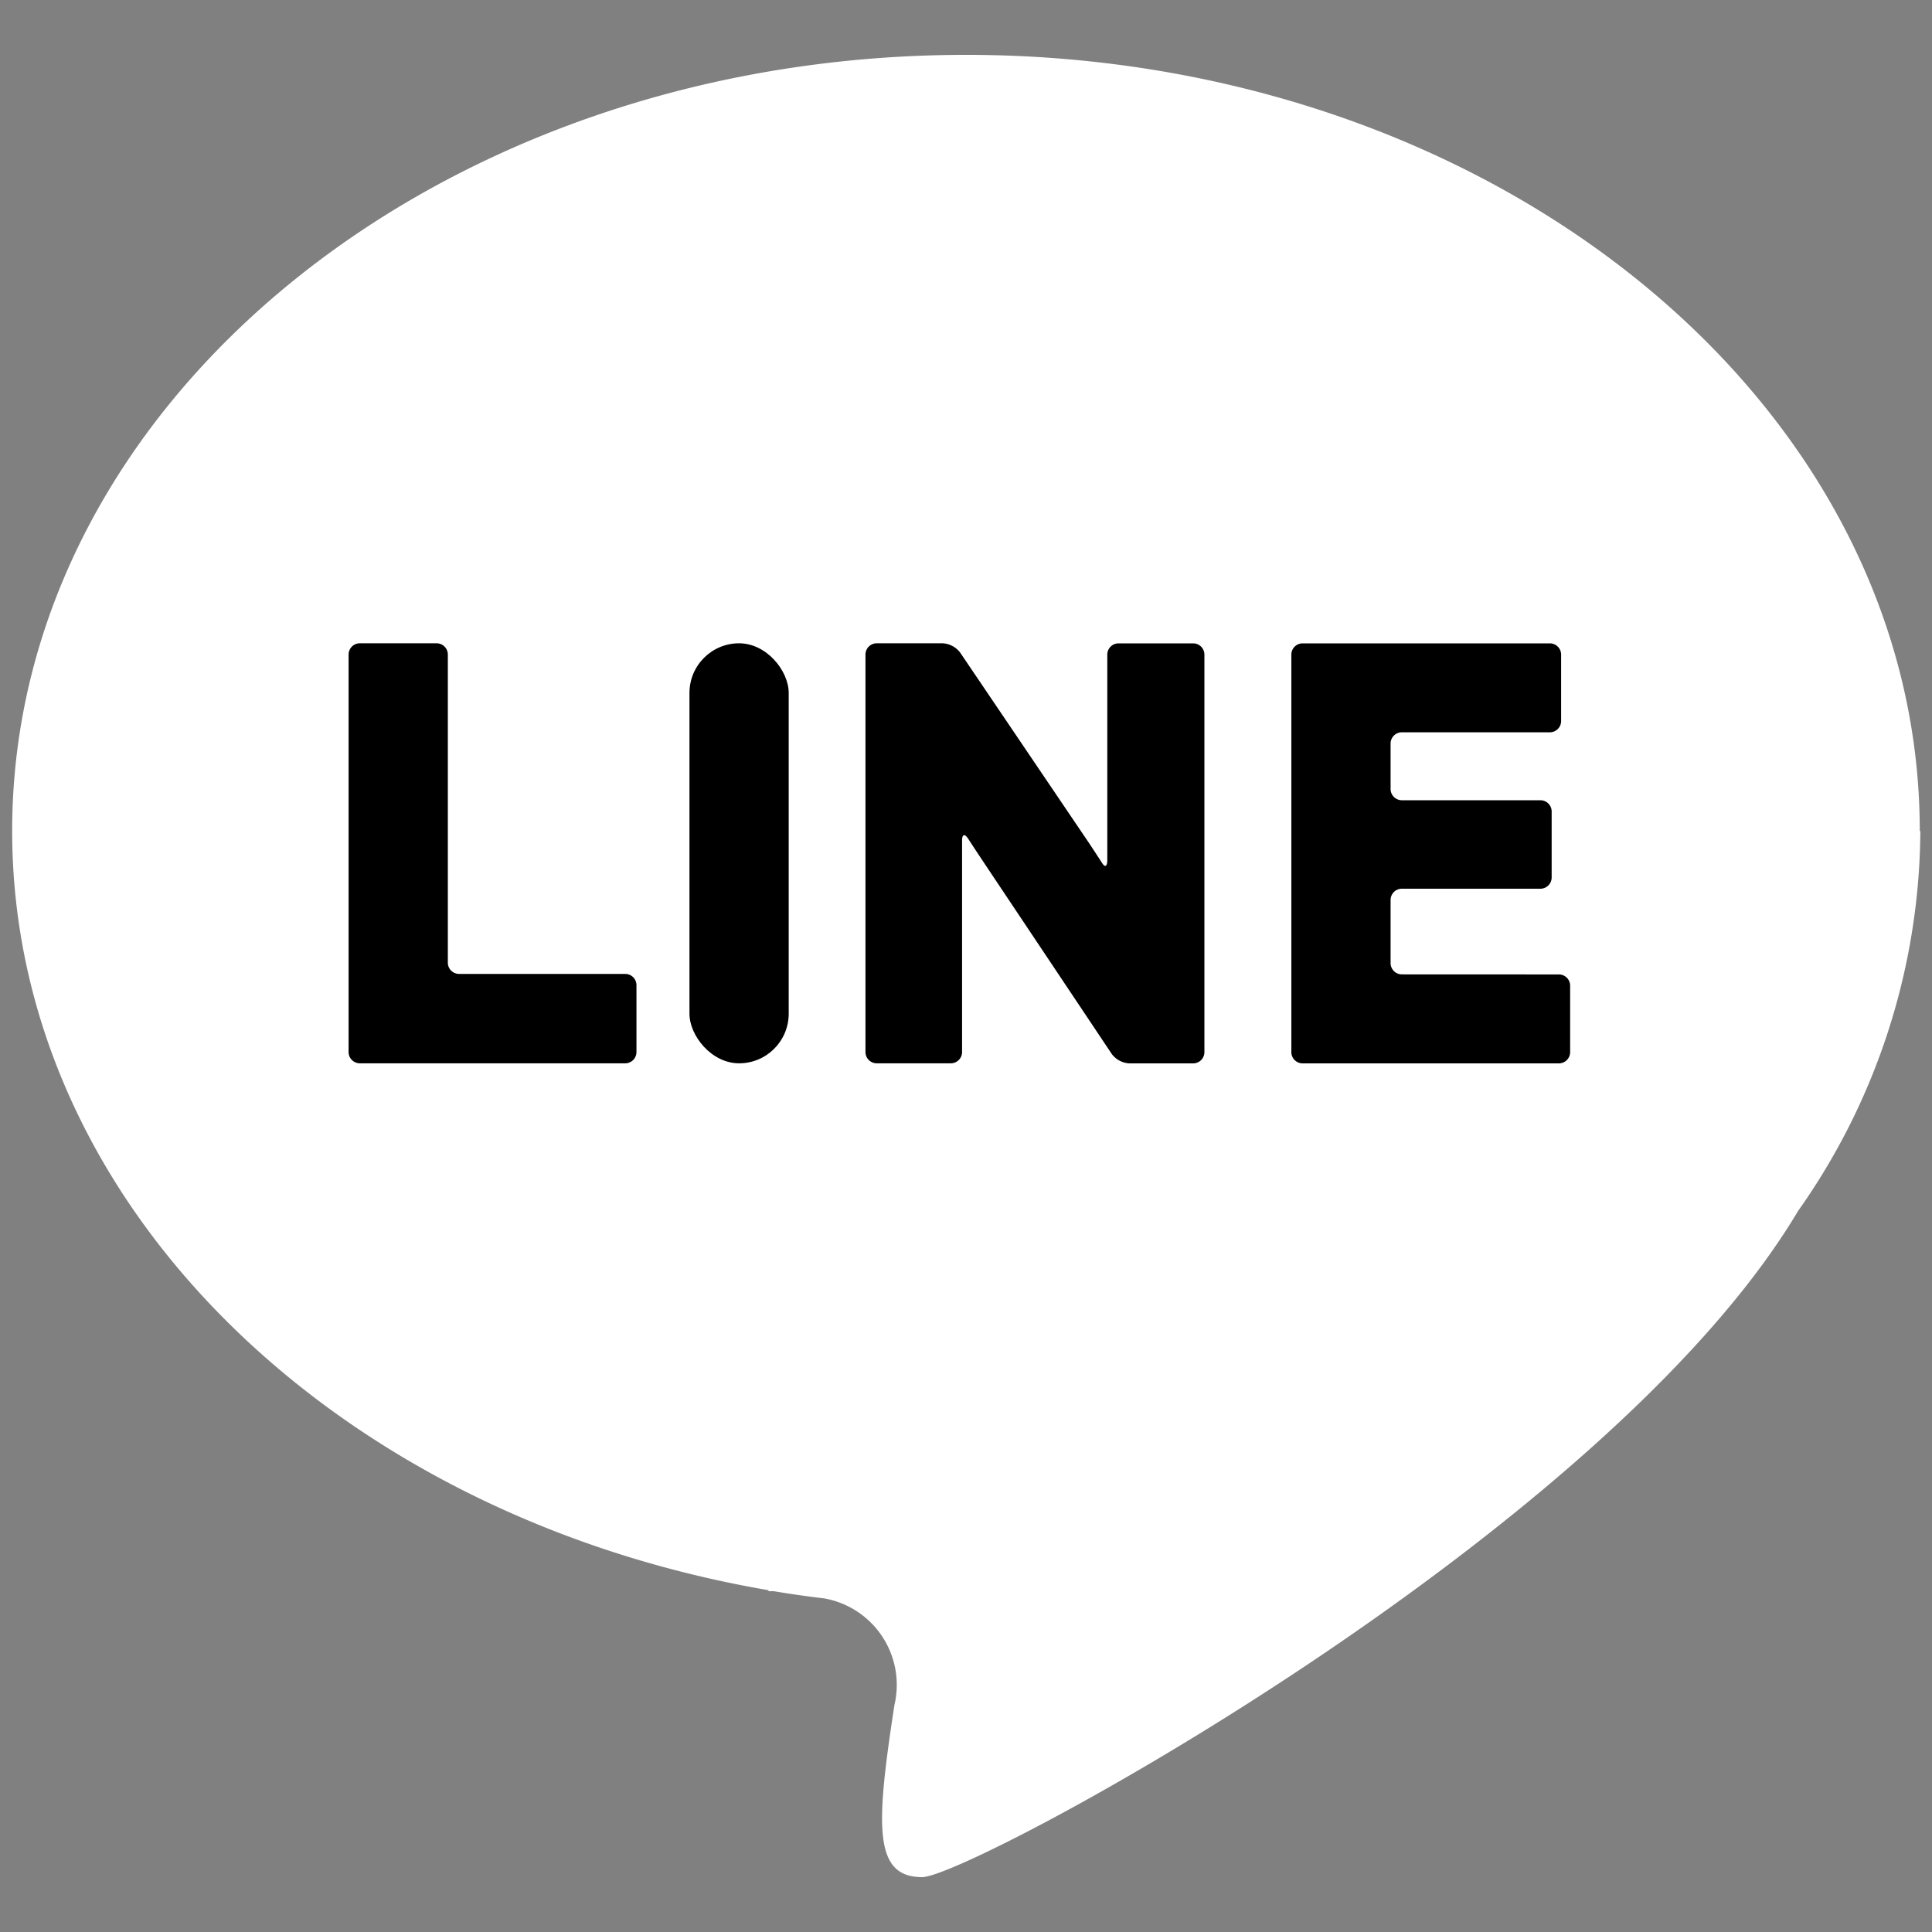
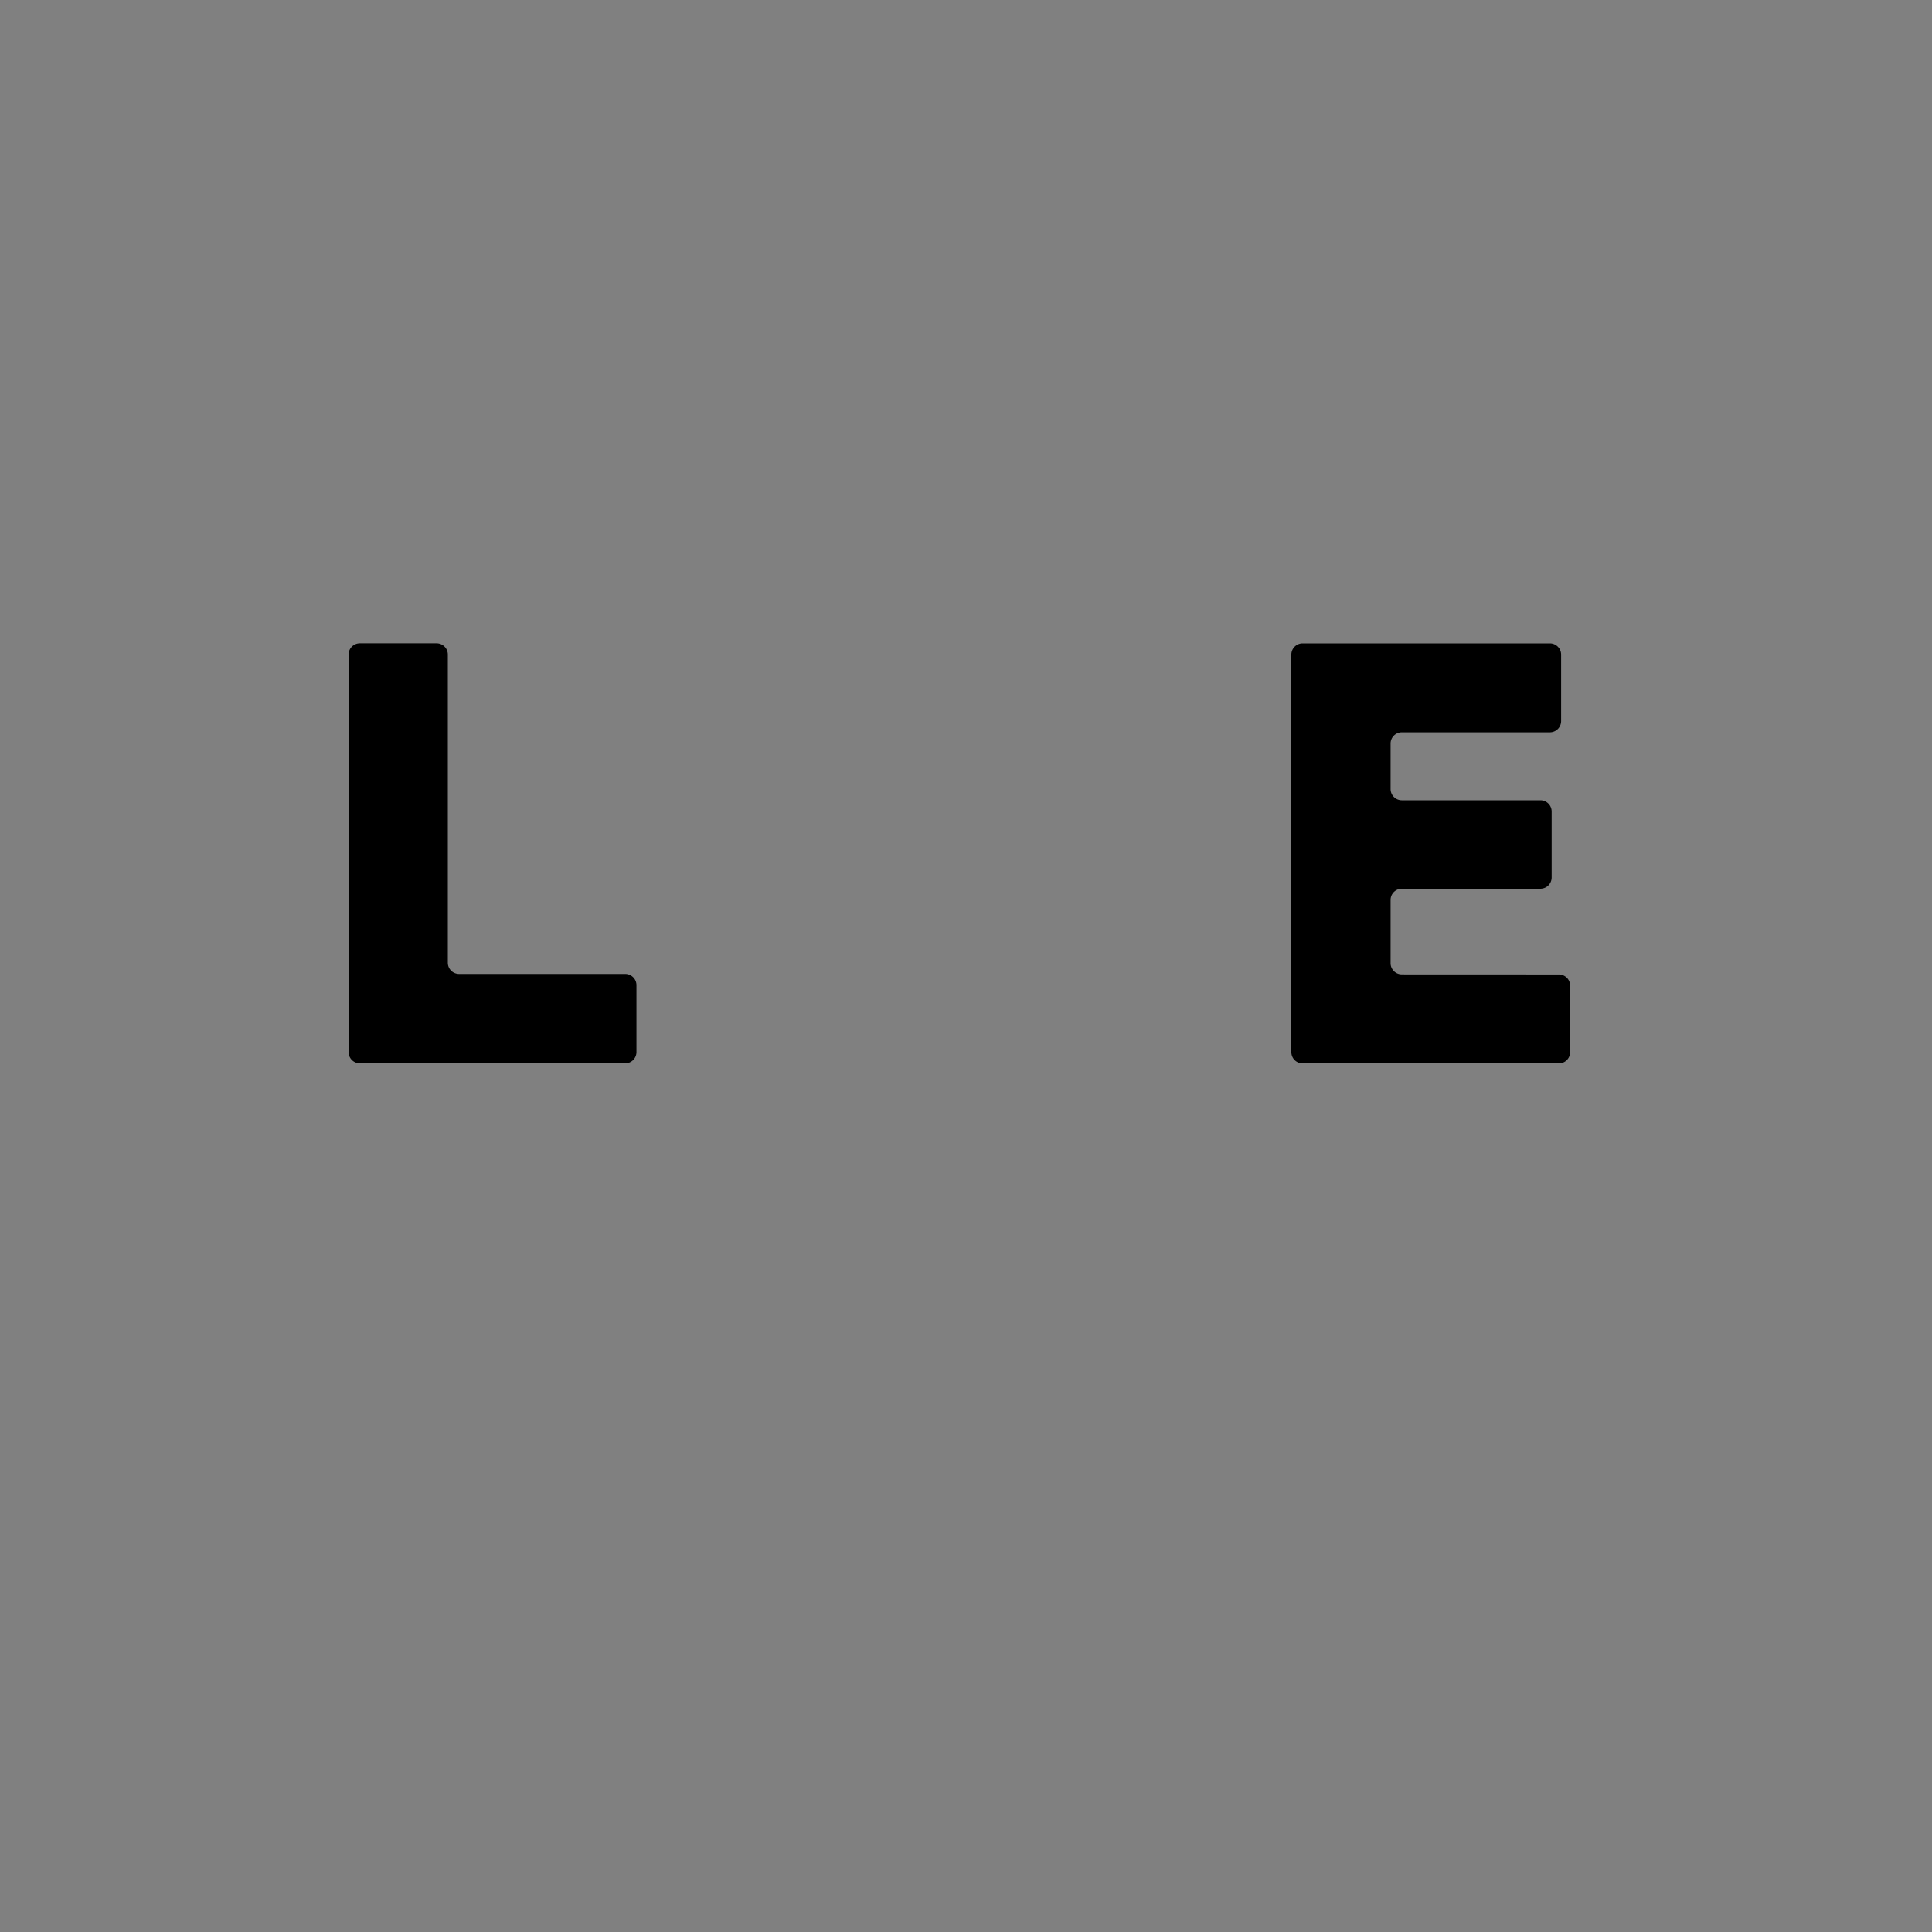
<svg xmlns="http://www.w3.org/2000/svg" width="30" height="30" viewBox="0 0 30 30">
  <rect x="0" y="0" width="30" height="30" fill="#808080" stroke="none" />
  <g id="グループ_4676" data-name="グループ 4676" transform="translate(-3676 16010)">
-     <rect id="長方形_2318" data-name="長方形 2318" width="30" height="30" transform="translate(3676 -16010)" fill="none" />
    <g id="グループ_4655" data-name="グループ 4655" transform="translate(2.189 15.42)">
-       <path id="パス_3943" data-name="パス 3943" d="M29.621,12.05C29.621,5.395,22.99,0,14.811,0S0,5.395,0,12.05c0,5.8,5.037,10.643,11.747,11.791l-.006.015s.031,0,.085,0q.388.065.784.112A1.364,1.364,0,0,1,13.7,25.622c-.286,1.862-.334,2.674.43,2.674.737,0,10.594-5.294,13.6-10.342a10.314,10.314,0,0,0,1.9-5.9" transform="translate(3674 -16024.568)" fill="#fff" />
      <path id="パス_3944" data-name="パス 3944" d="M140.618,243.412a.175.175,0,0,0-.174-.174h-1.193a.175.175,0,0,0-.174.174v6.174a.175.175,0,0,0,.174.174h4.122a.175.175,0,0,0,.174-.174v-1.04a.175.175,0,0,0-.174-.174h-2.581a.175.175,0,0,1-.174-.174Z" transform="translate(3540.147 -16258.669)" />
-       <rect id="長方形_2311" data-name="長方形 2311" width="1.541" height="6.522" rx="0.771" transform="translate(3684.517 -16015.431)" />
-       <path id="パス_3945" data-name="パス 3945" d="M356.533,245.961c0,.1,0,.252,0,.348l0,.294c0,.1-.034.119-.078.051s-.2-.308-.255-.387l-1.952-2.885a.368.368,0,0,0-.272-.144h-1.024a.175.175,0,0,0-.174.174v6.174a.175.175,0,0,0,.174.174h1.152a.175.175,0,0,0,.174-.174v-2.578c0-.1,0-.252,0-.348v-.36c0-.1.042-.108.094-.028l.113.173.193.29,1.925,2.881a.365.365,0,0,0,.271.145h.993a.175.175,0,0,0,.174-.174v-6.174a.175.175,0,0,0-.174-.174h-1.16a.175.175,0,0,0-.174.174Z" transform="translate(3334.472 -16258.669)" />
      <path id="パス_3946" data-name="パス 3946" d="M530.473,248.379a.175.175,0,0,1-.174-.174v-.982a.175.175,0,0,1,.174-.174h2.153a.175.175,0,0,0,.174-.174v-1.026a.175.175,0,0,0-.174-.174h-2.153a.175.175,0,0,1-.174-.174v-.707a.175.175,0,0,1,.174-.174h2.3a.175.175,0,0,0,.174-.174v-1.033a.175.175,0,0,0-.174-.174h-3.841a.175.175,0,0,0-.174.174v6.174a.175.175,0,0,0,.174.174h3.981a.175.175,0,0,0,.174-.174v-1.033a.175.175,0,0,0-.174-.174Z" transform="translate(3165.105 -16258.669)" />
    </g>
  </g>
</svg>